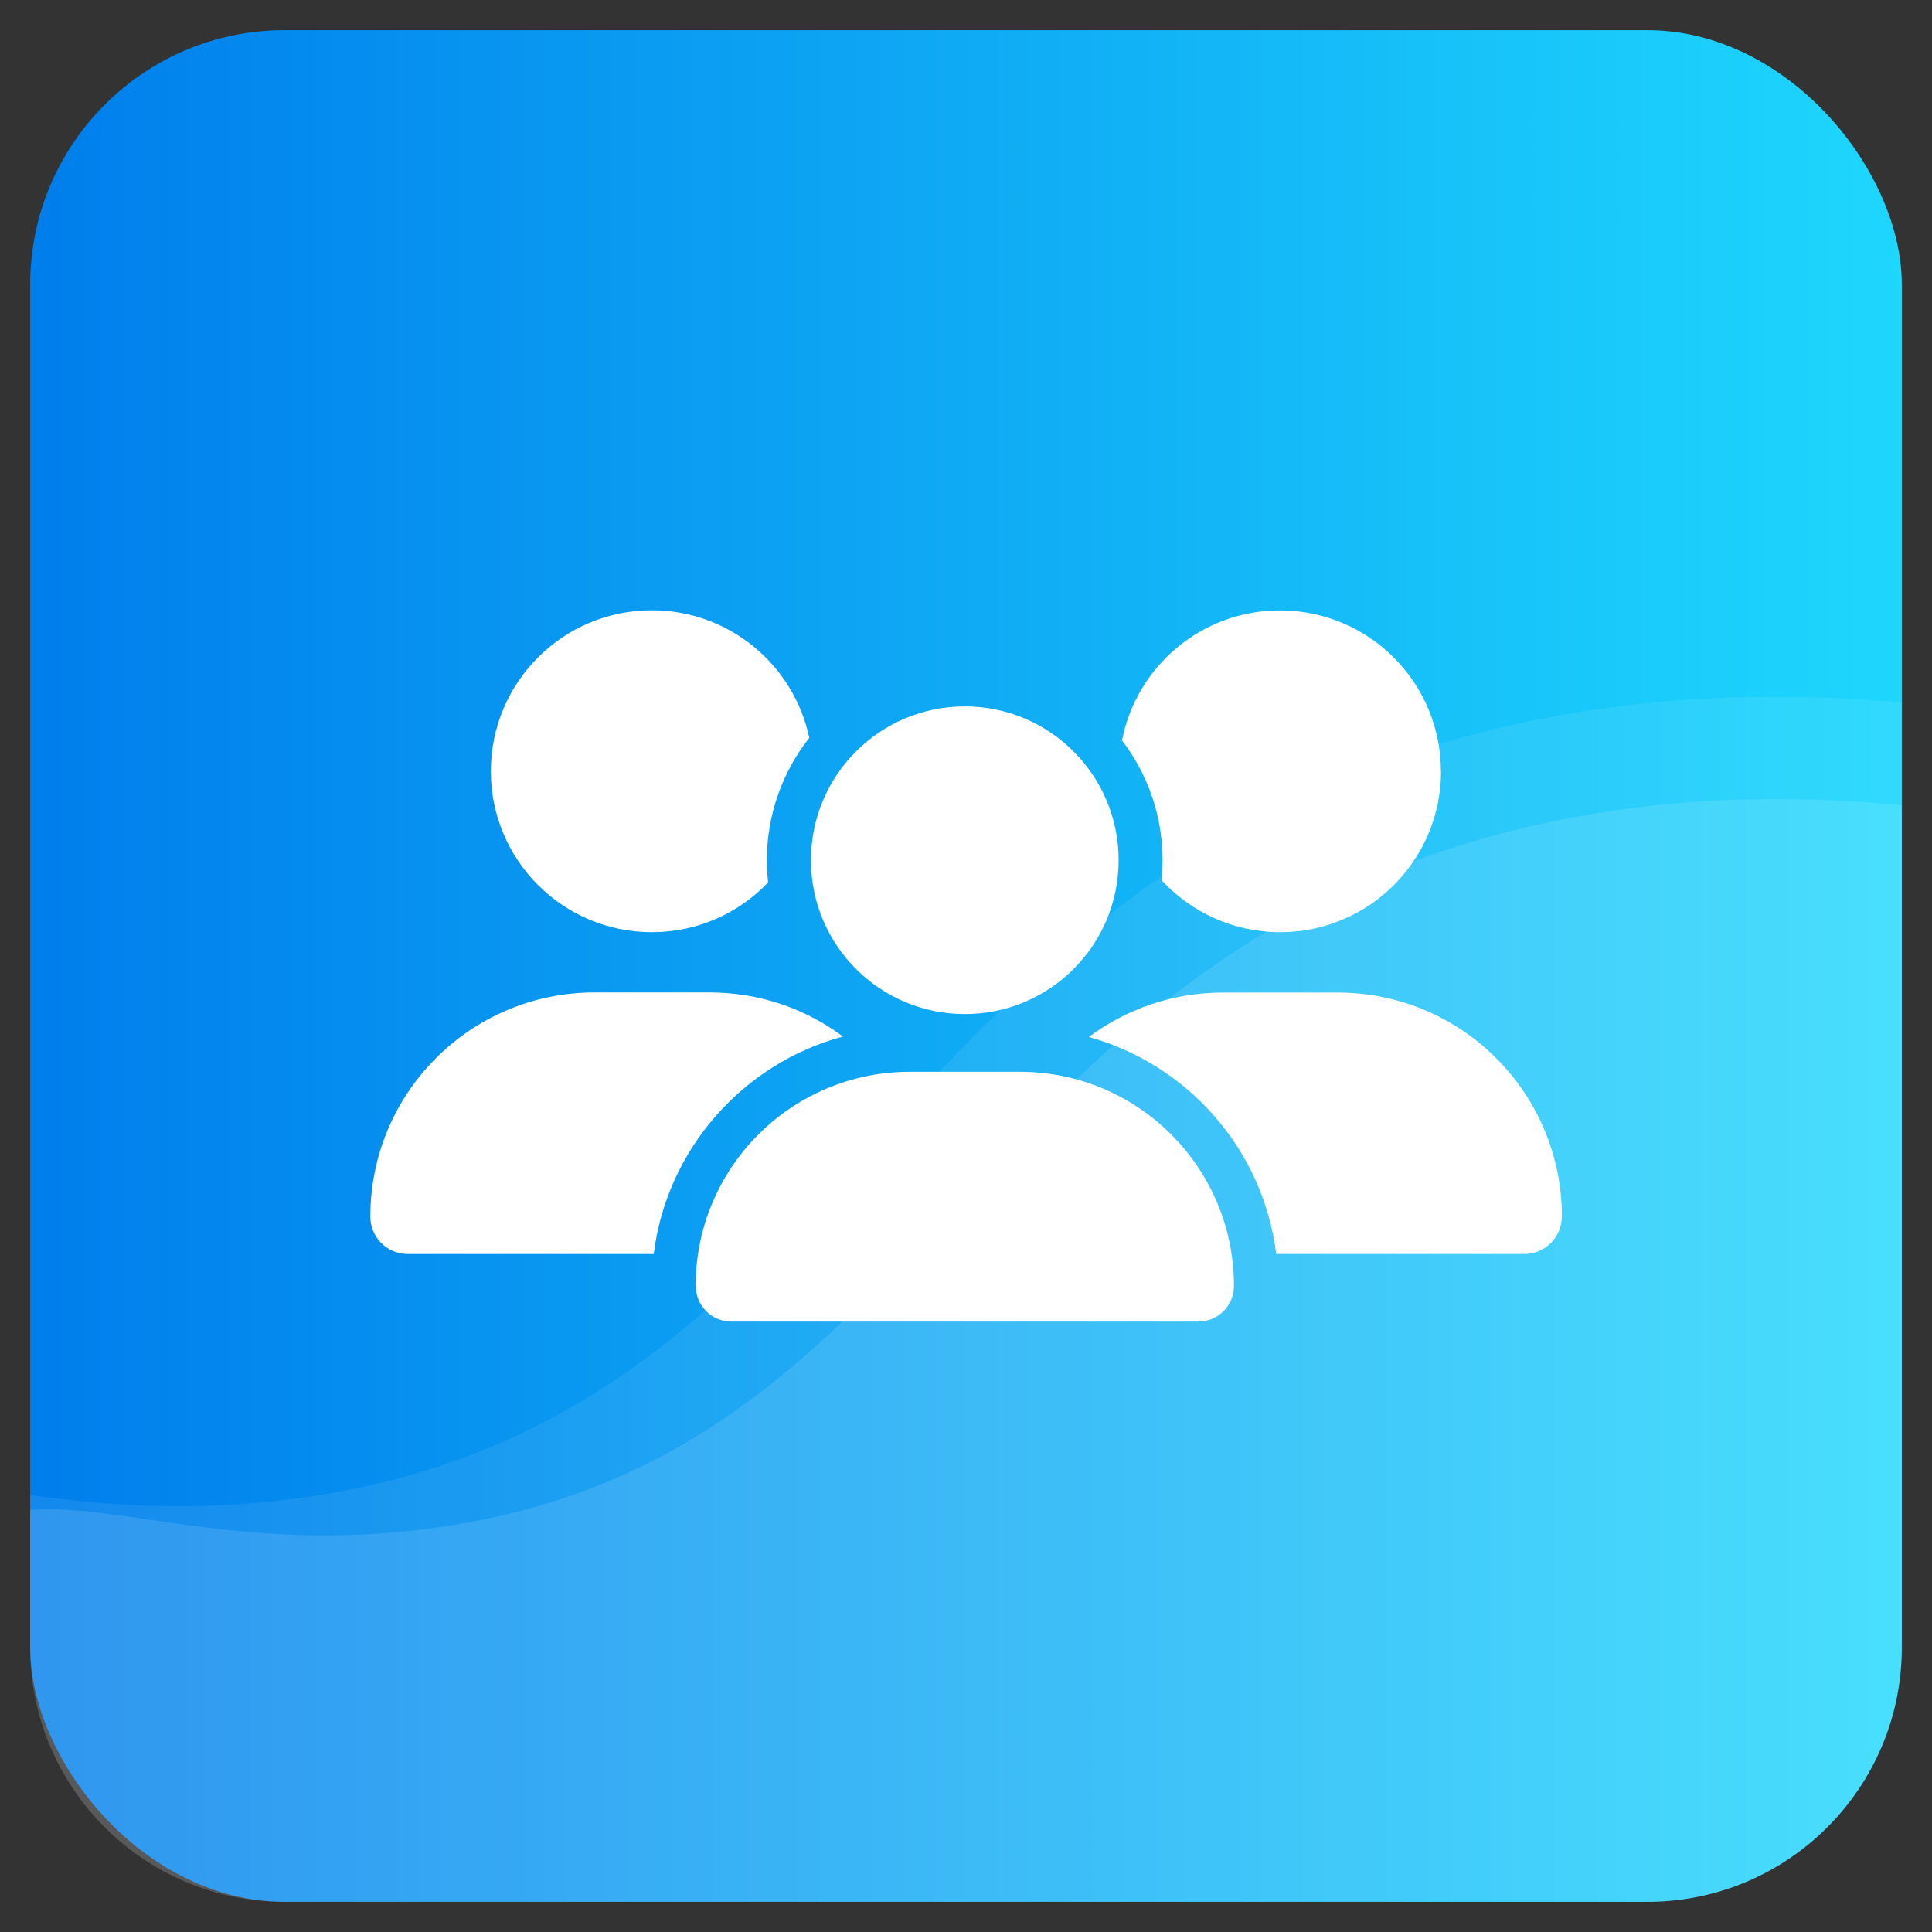
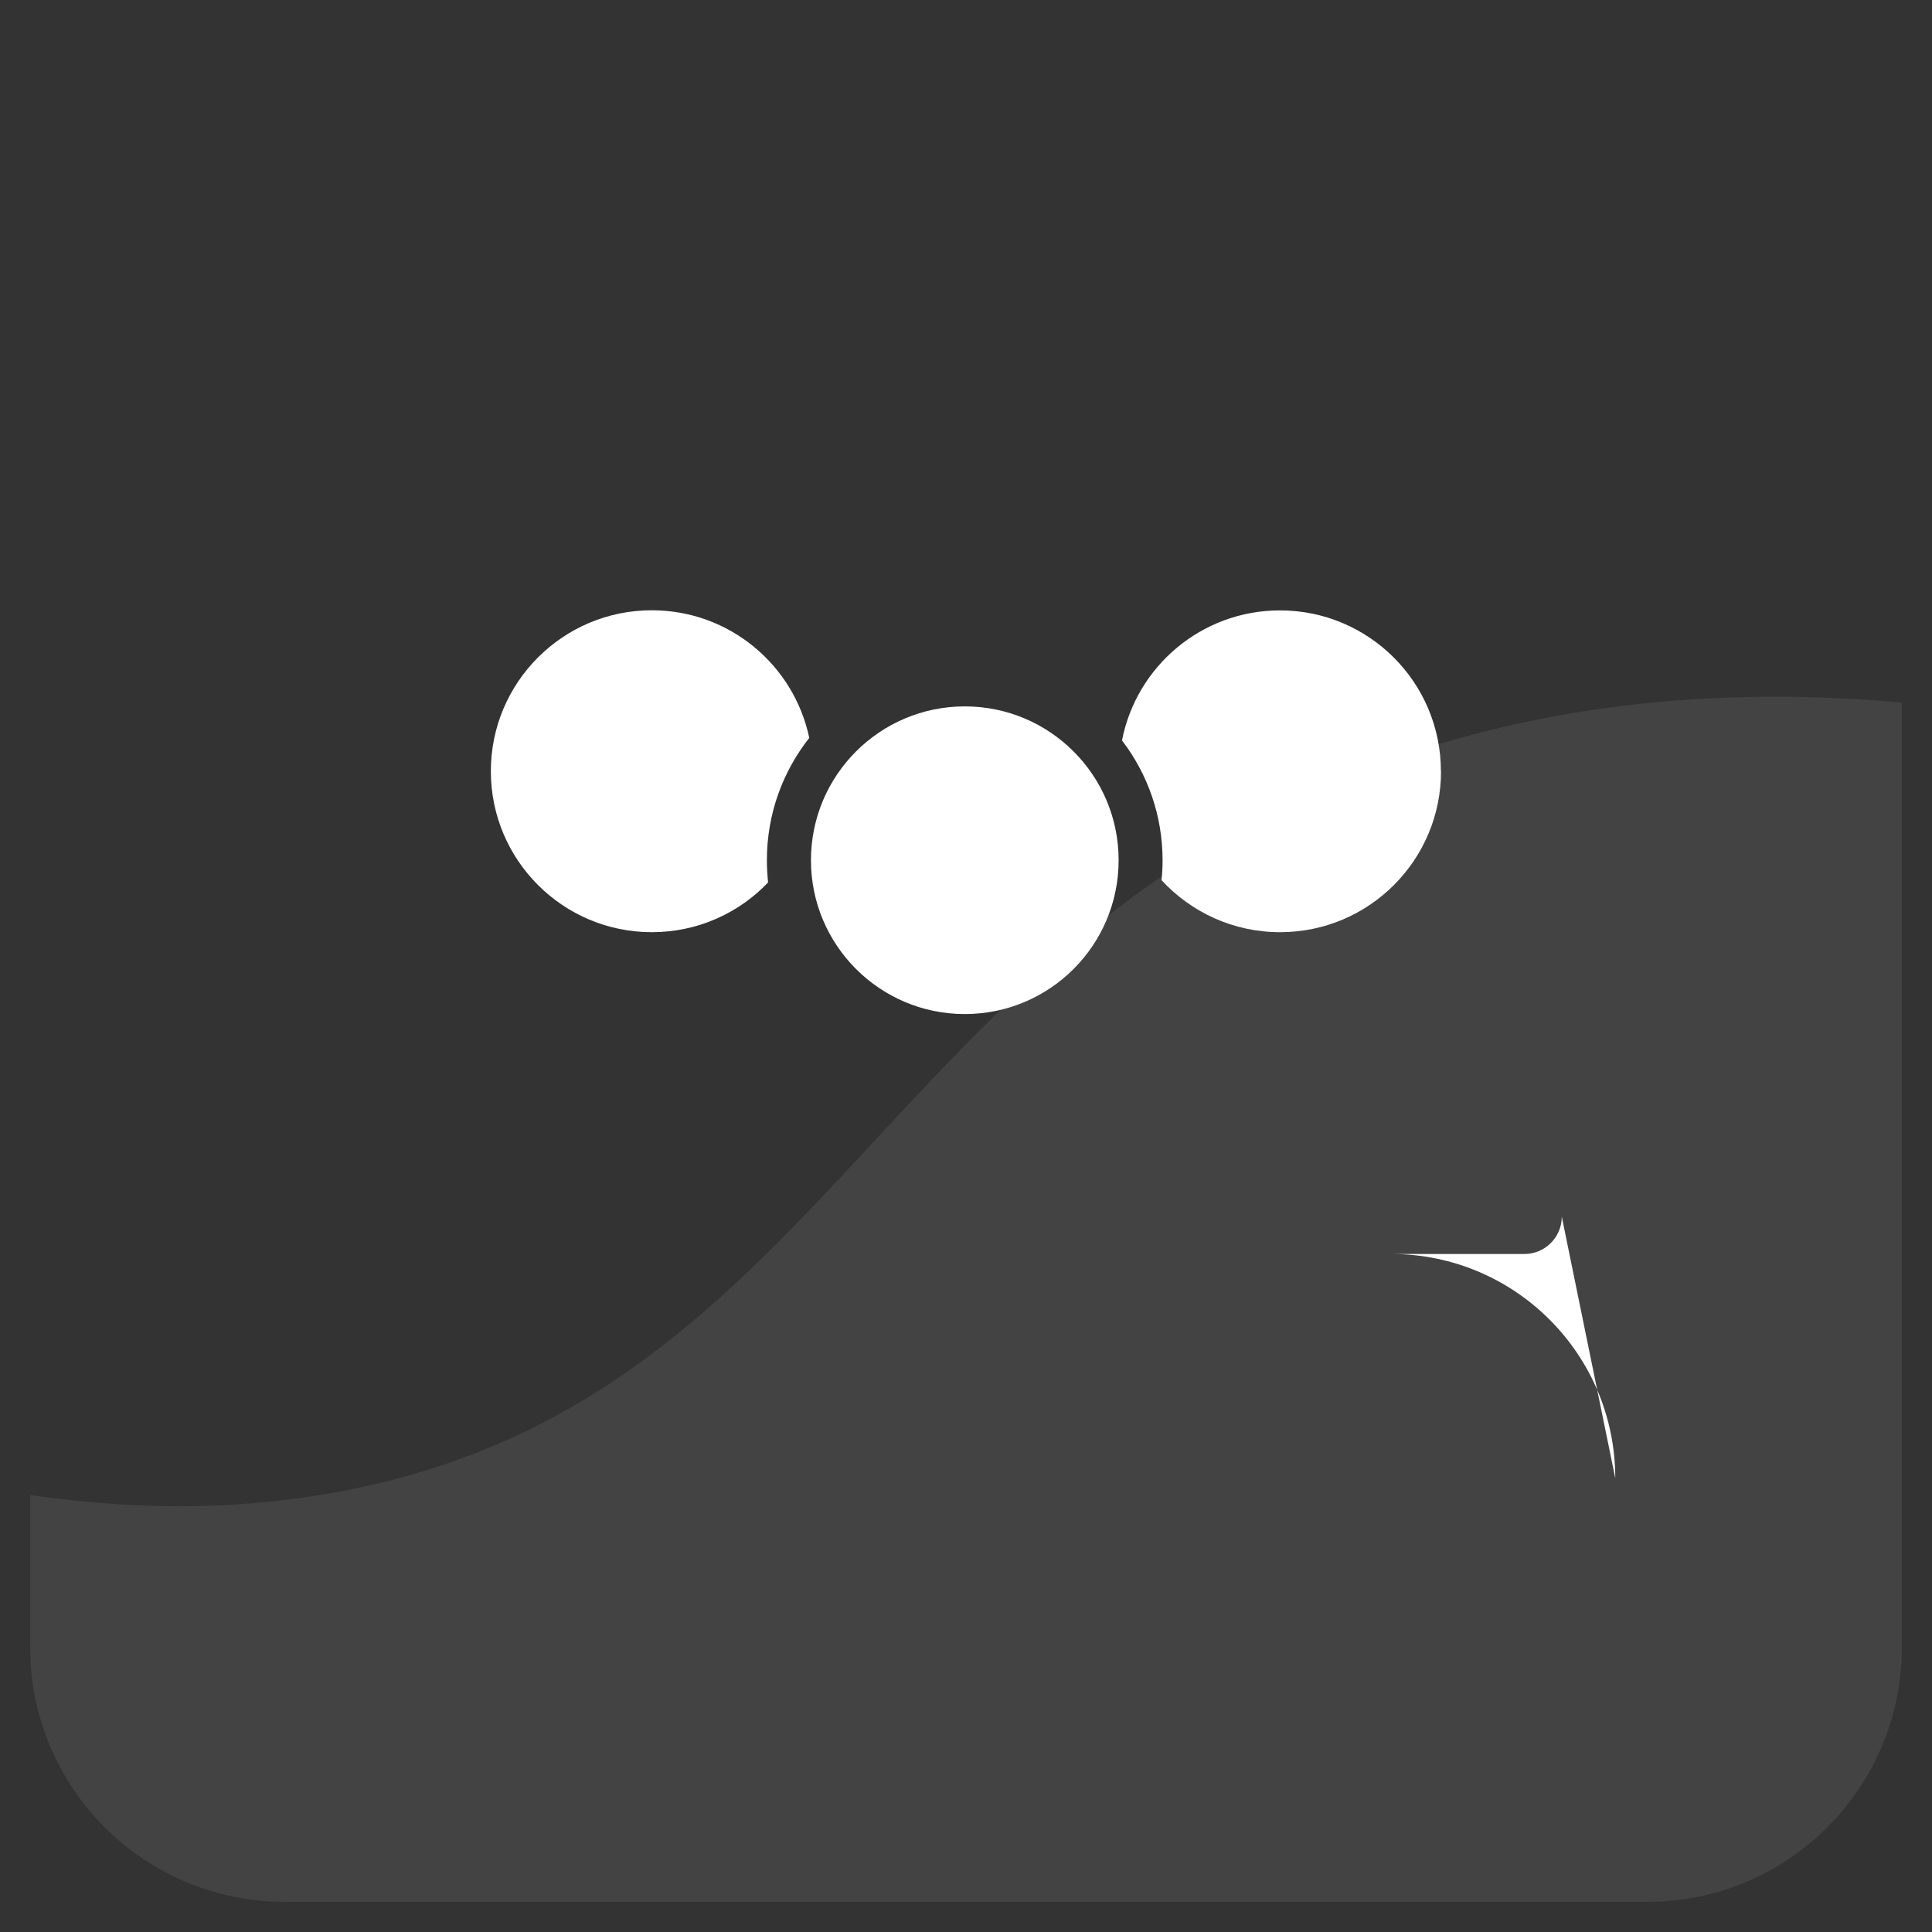
<svg xmlns="http://www.w3.org/2000/svg" id="Vrstva_1" width="16" height="16" viewBox="0 0 16 16">
  <rect x="0" y="0" width="16" height="16" fill="#333333" stroke="none" />
  <defs>
    <style>
      .cls-1 {
        fill: url(#Nepojmenovaný_přechod_6);
      }

      .cls-2, .cls-3, .cls-4 {
        fill: #fff;
      }

      .cls-3 {
        opacity: .08;
      }

      .cls-3, .cls-4 {
        isolation: isolate;
      }

      .cls-4 {
        opacity: .12;
      }
    </style>
    <linearGradient id="Nepojmenovaný_přechod_6" data-name="Nepojmenovaný přechod 6" x1=".25" y1="24.803" x2="15.75" y2="24.803" gradientTransform="translate(0 32.803) scale(1 -1)" gradientUnits="userSpaceOnUse">
      <stop offset="0" stop-color="#007eec" />
      <stop offset="1" stop-color="#1ed7fd" />
    </linearGradient>
  </defs>
  <g id="_x31_6">
    <g id="Logo">
-       <rect id="Podklad" class="cls-1" x=".25" y=".25" width="15.5" height="15.5" rx="2.107" ry="2.107" />
      <g id="Shapes">
-         <path class="cls-4" d="M15.75,6.669v6.974c0,1.163-.943,2.107-2.106,2.107H2.357c-1.164,0-2.107-.944-2.107-2.107v-1.139c.751-.056,1.77.362,3.327.152,3.915-.528,4.306-4.093,8.114-5.517,1.365-.511,2.766-.595,4.058-.47Z" />
        <path class="cls-3" d="M15.75,5.817v7.826c0,1.163-.943,2.107-2.106,2.107H2.357c-1.164,0-2.107-.944-2.107-2.107v-1.261c.607.082,1.33.145,2.21.027,4.305-.58,4.735-4.5,8.921-6.066,1.468-.549,2.974-.65,4.368-.525h0Z" />
      </g>
    </g>
    <g>
      <g>
        <circle class="cls-2" cx="7.99" cy="7.124" r="1.274" />
-         <path class="cls-2" d="M5.761,10.65c0-.98.794-1.774,1.774-1.774h.91c.98,0,1.774.794,1.774,1.774,0,.163-.132.295-.295.295h-3.867c-.163,0-.295-.132-.295-.295h0Z" />
      </g>
      <g>
        <path class="cls-2" d="M6.351,7.124c0,.062.004.123.01.184-.242.254-.584.412-.963.412-.736,0-1.333-.597-1.333-1.333s.597-1.333,1.333-1.333c.642,0,1.177.453,1.304,1.057-.22.279-.351.631-.351,1.013h0Z" />
-         <path class="cls-2" d="M5.413,10.385h-2.037c-.17,0-.309-.138-.309-.309,0-1.026.831-1.857,1.857-1.857h.952c.414,0,.796.135,1.105.365-.828.223-1.459.932-1.567,1.801h0Z" />
      </g>
      <g>
        <path class="cls-2" d="M11.934,6.387c0,.736-.596,1.333-1.333,1.333-.388,0-.737-.166-.981-.43.005-.054.008-.11.008-.165,0-.373-.125-.717-.336-.993.119-.614.66-1.077,1.308-1.077.736,0,1.333.596,1.333,1.333h0Z" />
-         <path class="cls-2" d="M12.934,10.076c0,.17-.139.309-.309.309h-2.056c-.107-.864-.731-1.57-1.552-1.797.31-.231.694-.368,1.11-.368h.951c1.026,0,1.857.831,1.857,1.857h0Z" />
+         <path class="cls-2" d="M12.934,10.076c0,.17-.139.309-.309.309h-2.056h.951c1.026,0,1.857.831,1.857,1.857h0Z" />
      </g>
    </g>
  </g>
</svg>